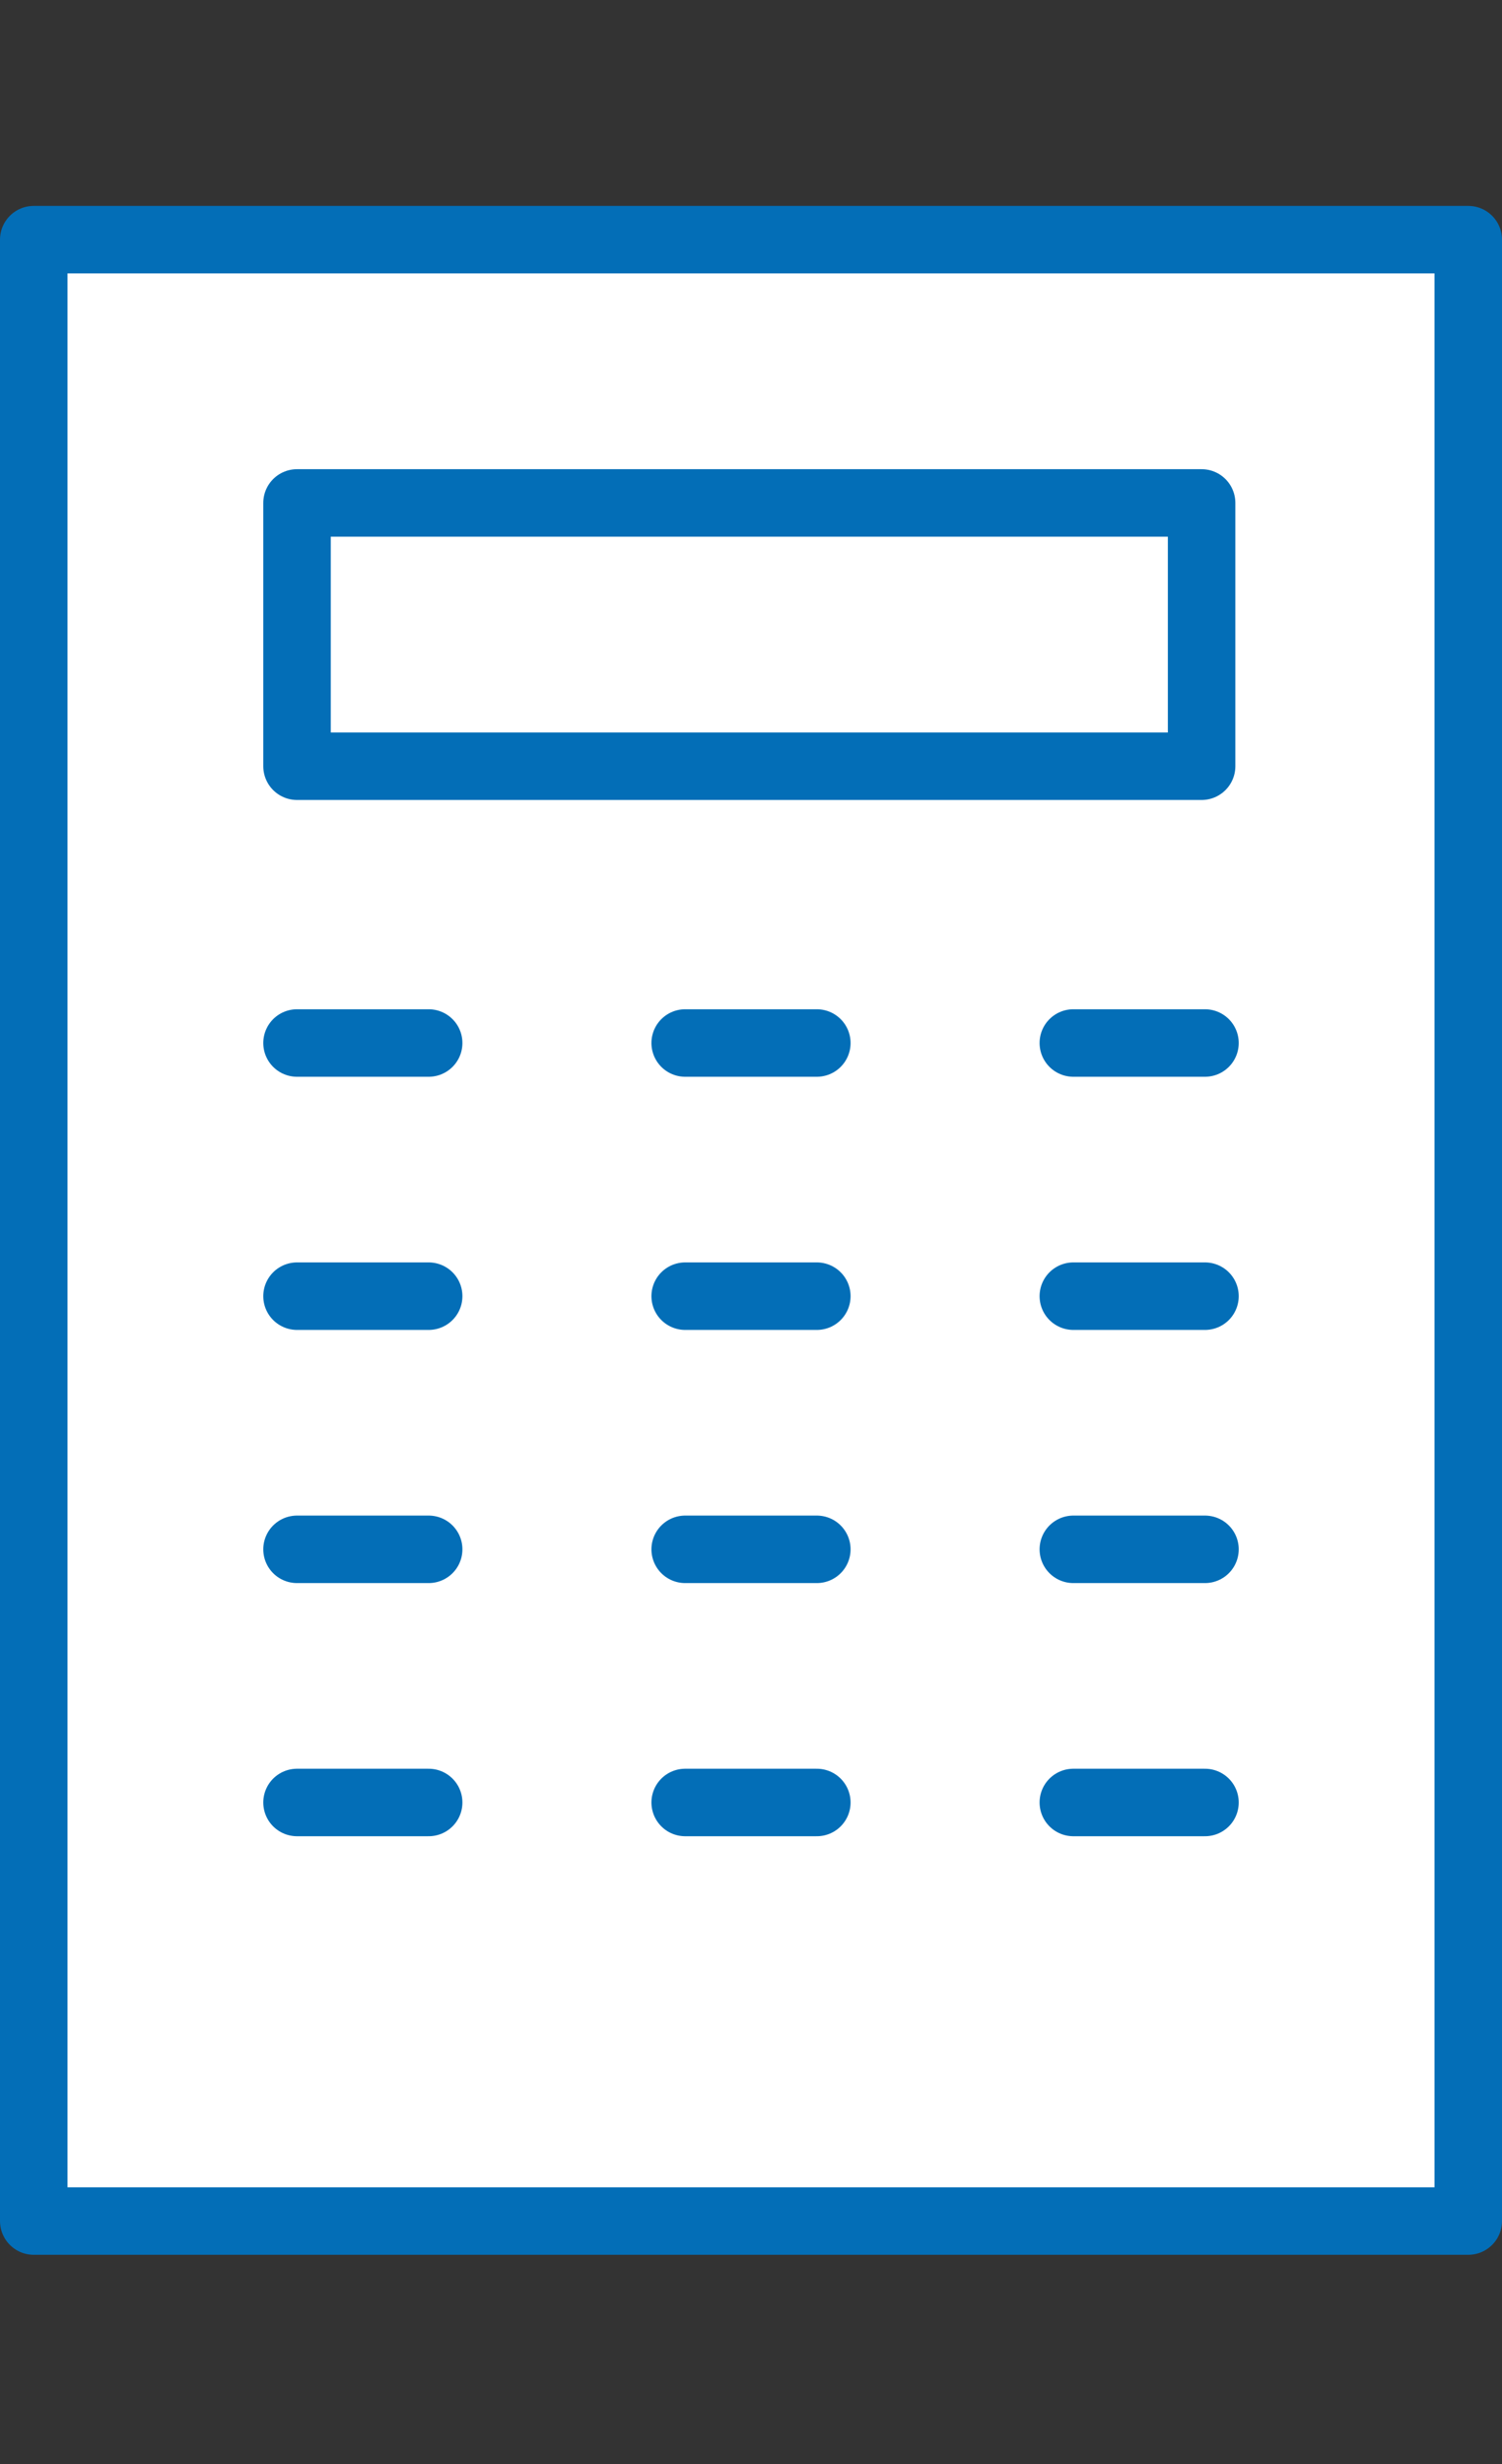
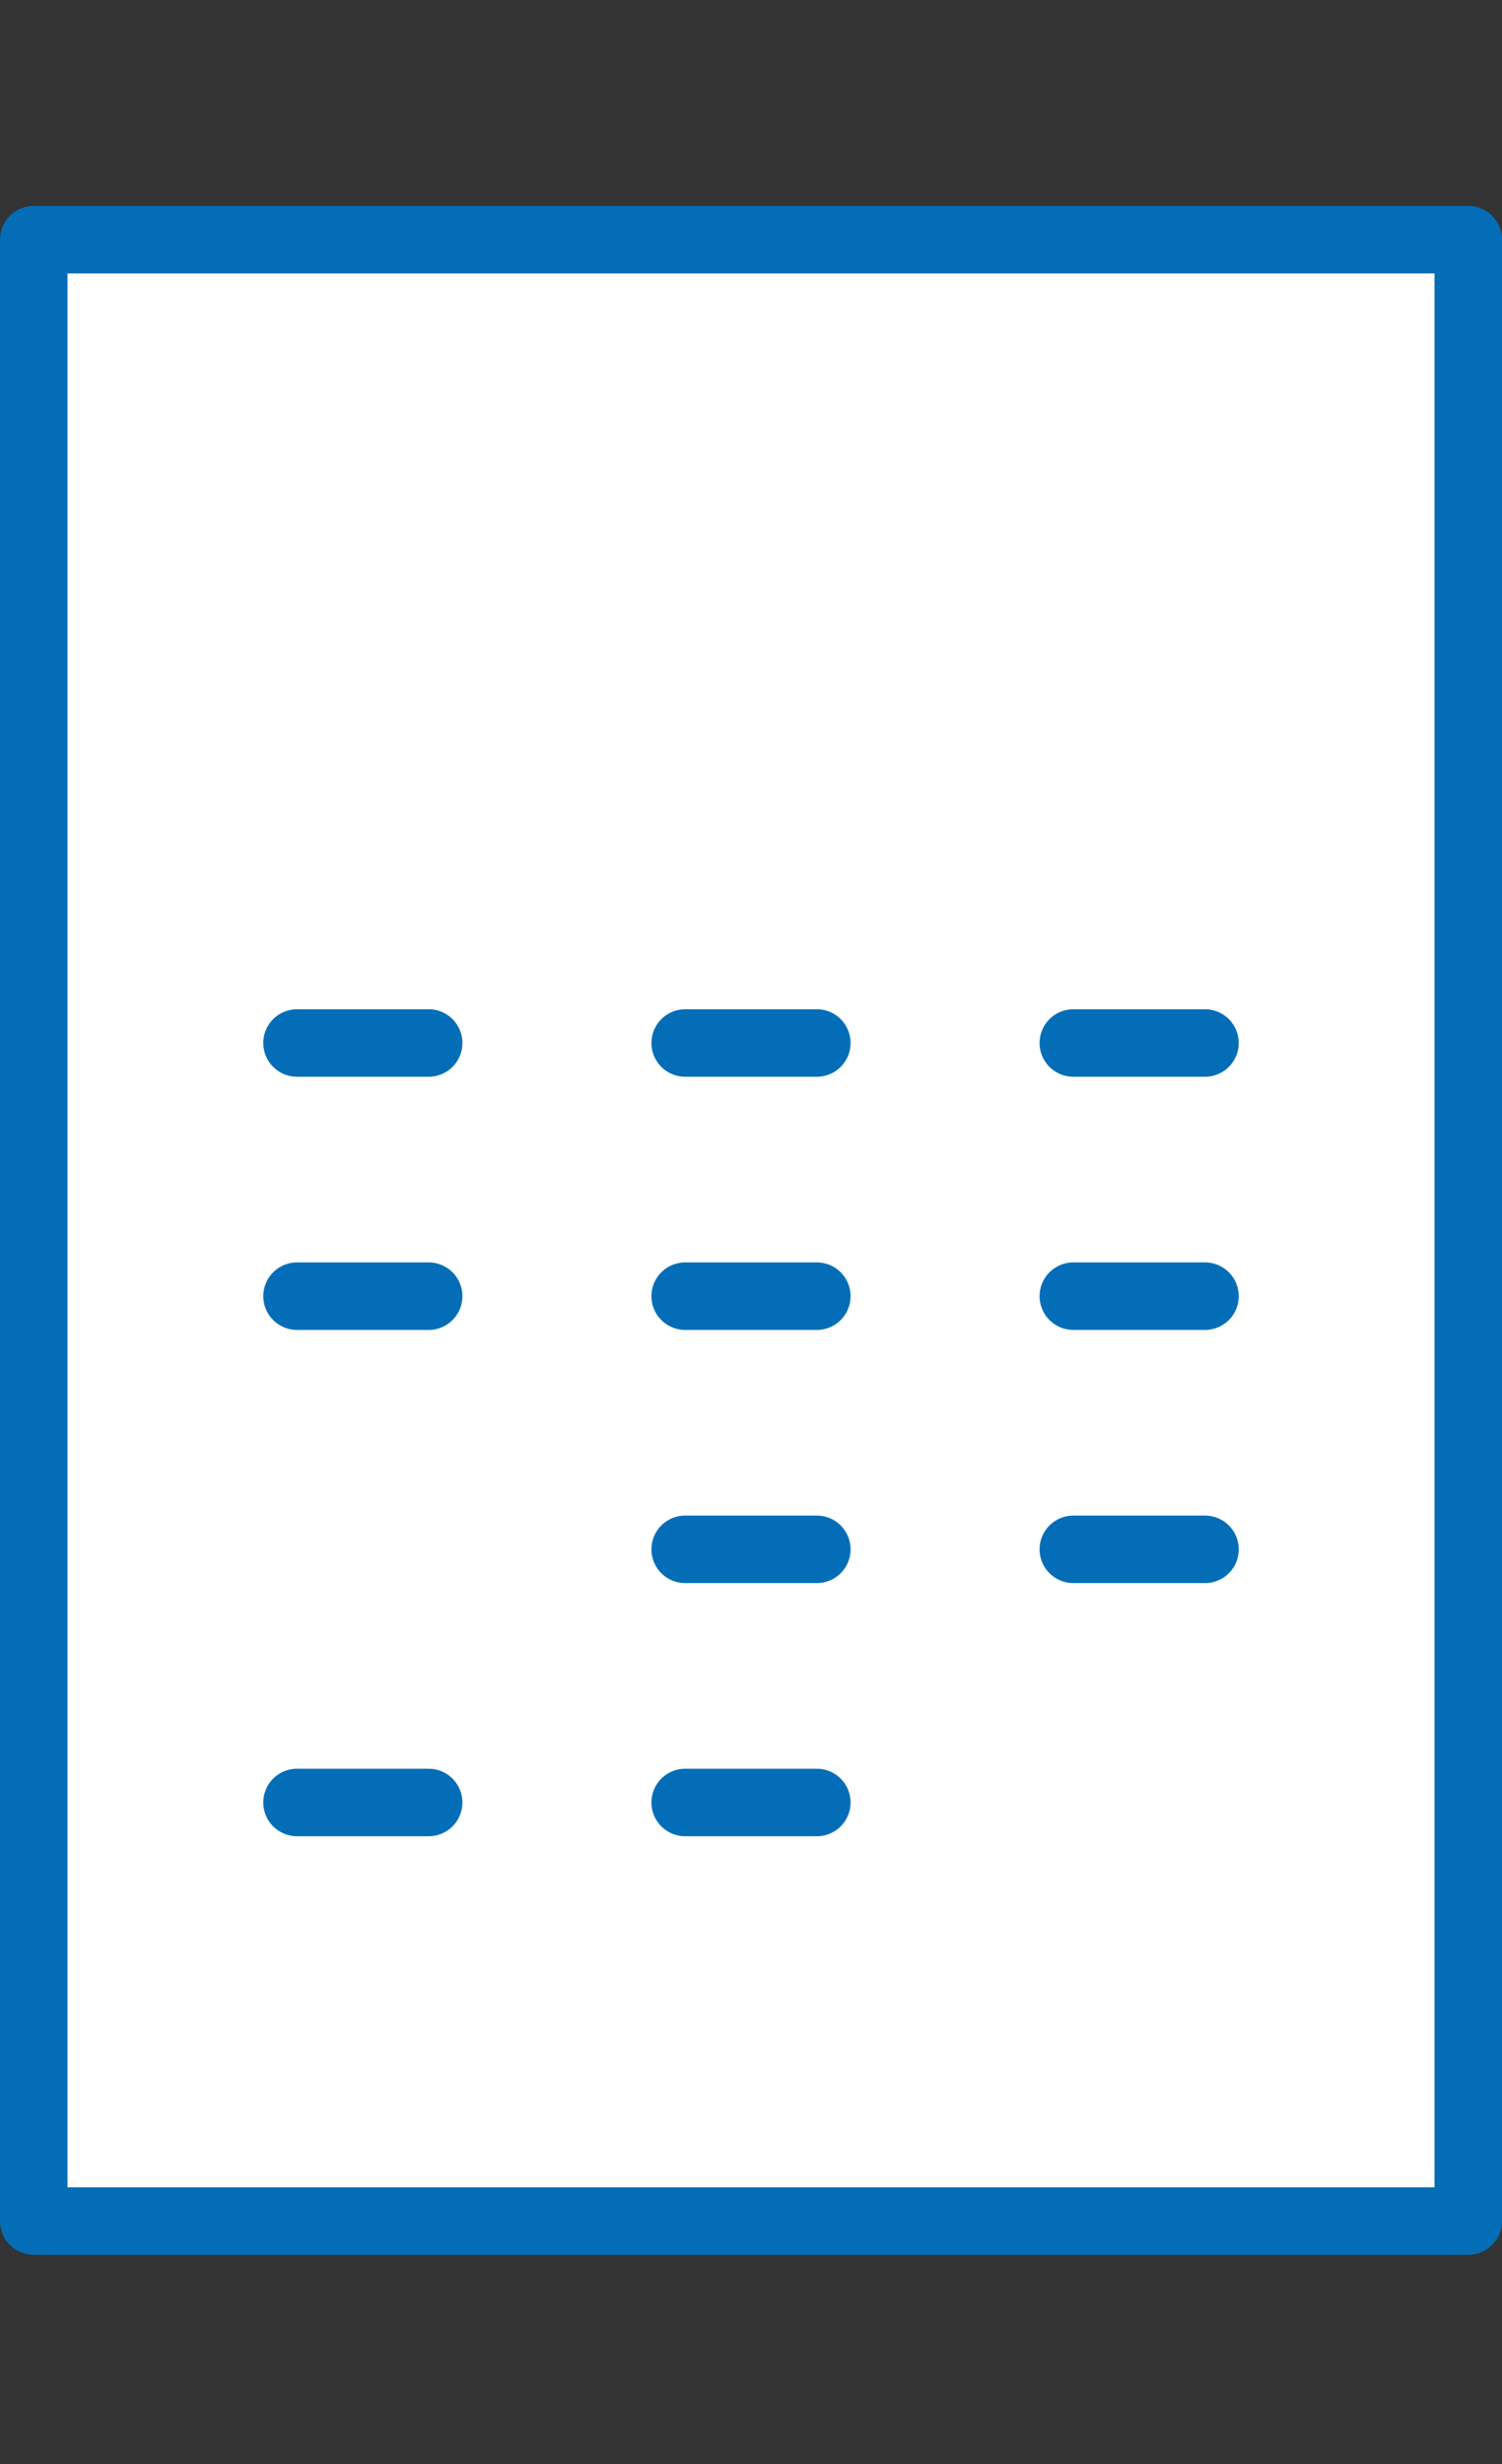
<svg xmlns="http://www.w3.org/2000/svg" version="1.1" id="Layer_10" x="0px" y="0px" viewBox="0 0 44.5 73" style="enable-background:new 0 0 44.5 73;" xml:space="preserve">
  <rect x="0" y="0" width="44.5" height="73" fill="#333333" stroke="none" />
  <style type="text/css">
	.st0{fill:#FFFFFF;stroke:#036EB7;stroke-width:2;stroke-linecap:round;stroke-linejoin:round;}
</style>
  <rect x="1" y="7.1" class="st0" width="42.5" height="58.7" />
-   <rect x="8.8" y="14.9" class="st0" width="26.8" height="7.8" />
  <line class="st0" x1="8.8" y1="30.9" x2="12.7" y2="30.9" />
  <line class="st0" x1="20.3" y1="30.9" x2="24.2" y2="30.9" />
  <line class="st0" x1="31.8" y1="30.9" x2="35.7" y2="30.9" />
  <line class="st0" x1="8.8" y1="38.4" x2="12.7" y2="38.4" />
  <line class="st0" x1="20.3" y1="38.4" x2="24.2" y2="38.4" />
  <line class="st0" x1="31.8" y1="38.4" x2="35.7" y2="38.4" />
-   <line class="st0" x1="8.8" y1="45.9" x2="12.7" y2="45.9" />
  <line class="st0" x1="20.3" y1="45.9" x2="24.2" y2="45.9" />
  <line class="st0" x1="31.8" y1="45.9" x2="35.7" y2="45.9" />
  <line class="st0" x1="8.8" y1="53.4" x2="12.7" y2="53.4" />
  <line class="st0" x1="20.3" y1="53.4" x2="24.2" y2="53.4" />
-   <line class="st0" x1="31.8" y1="53.4" x2="35.7" y2="53.4" />
</svg>